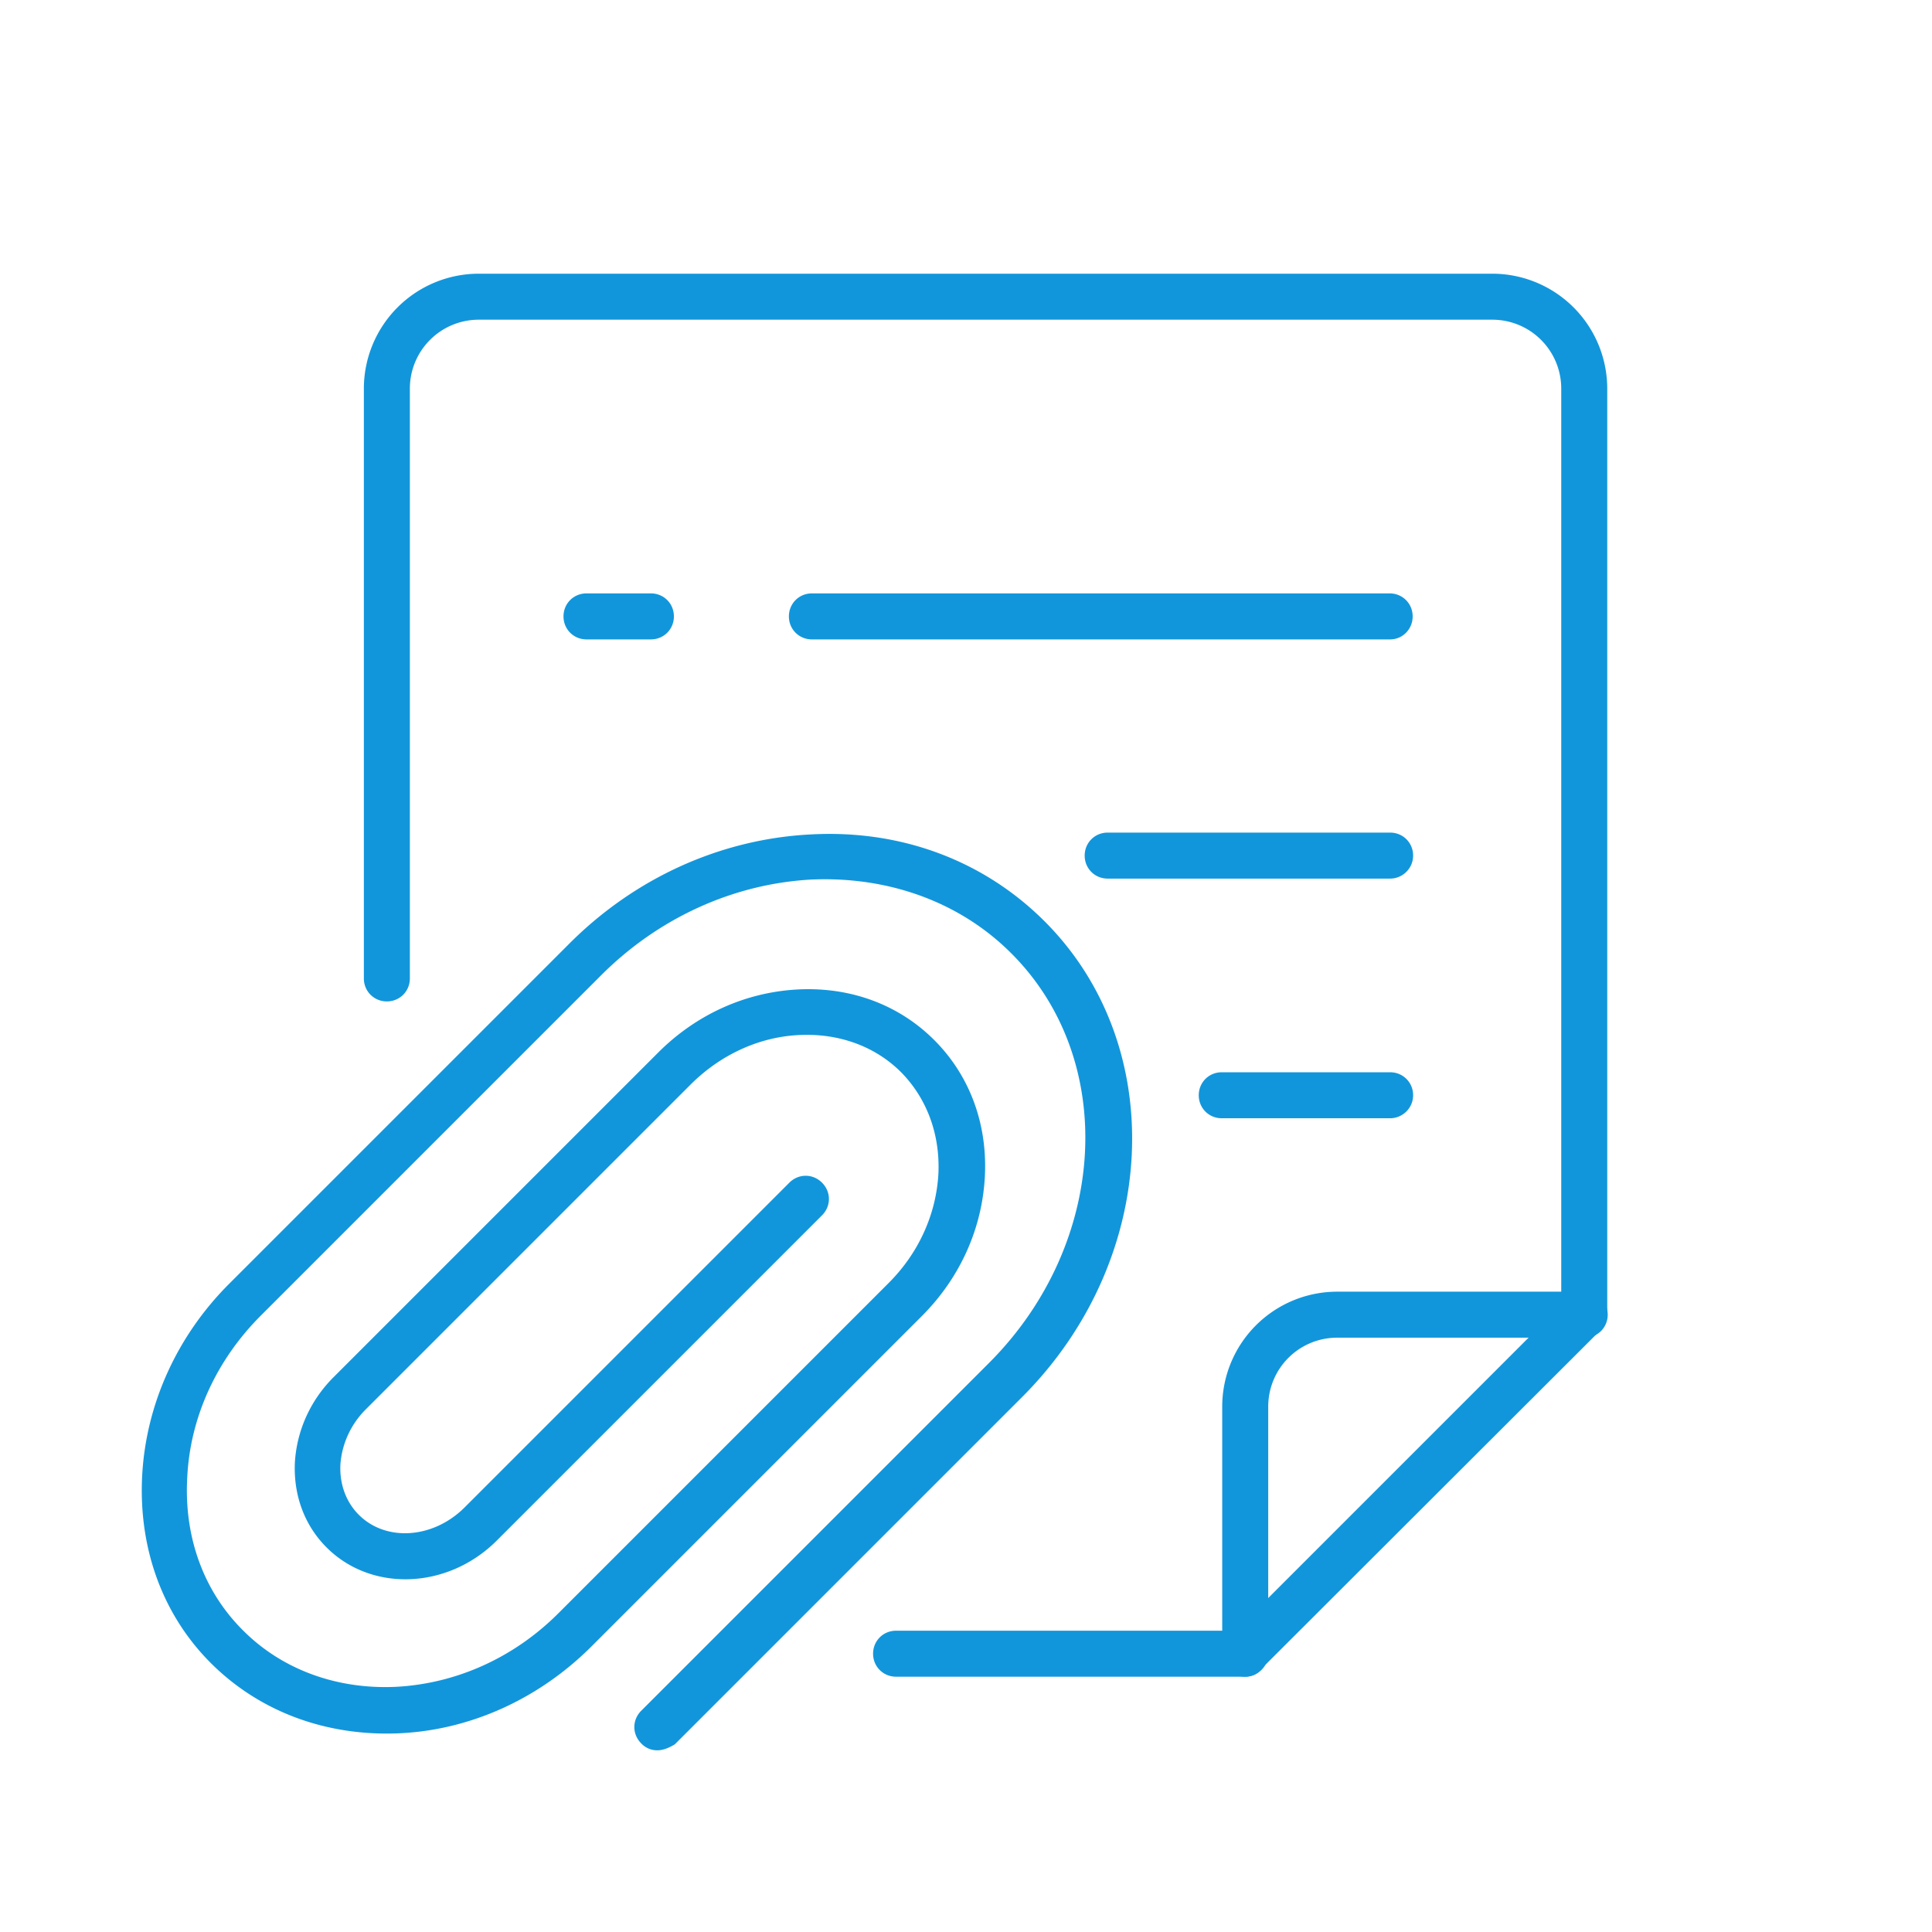
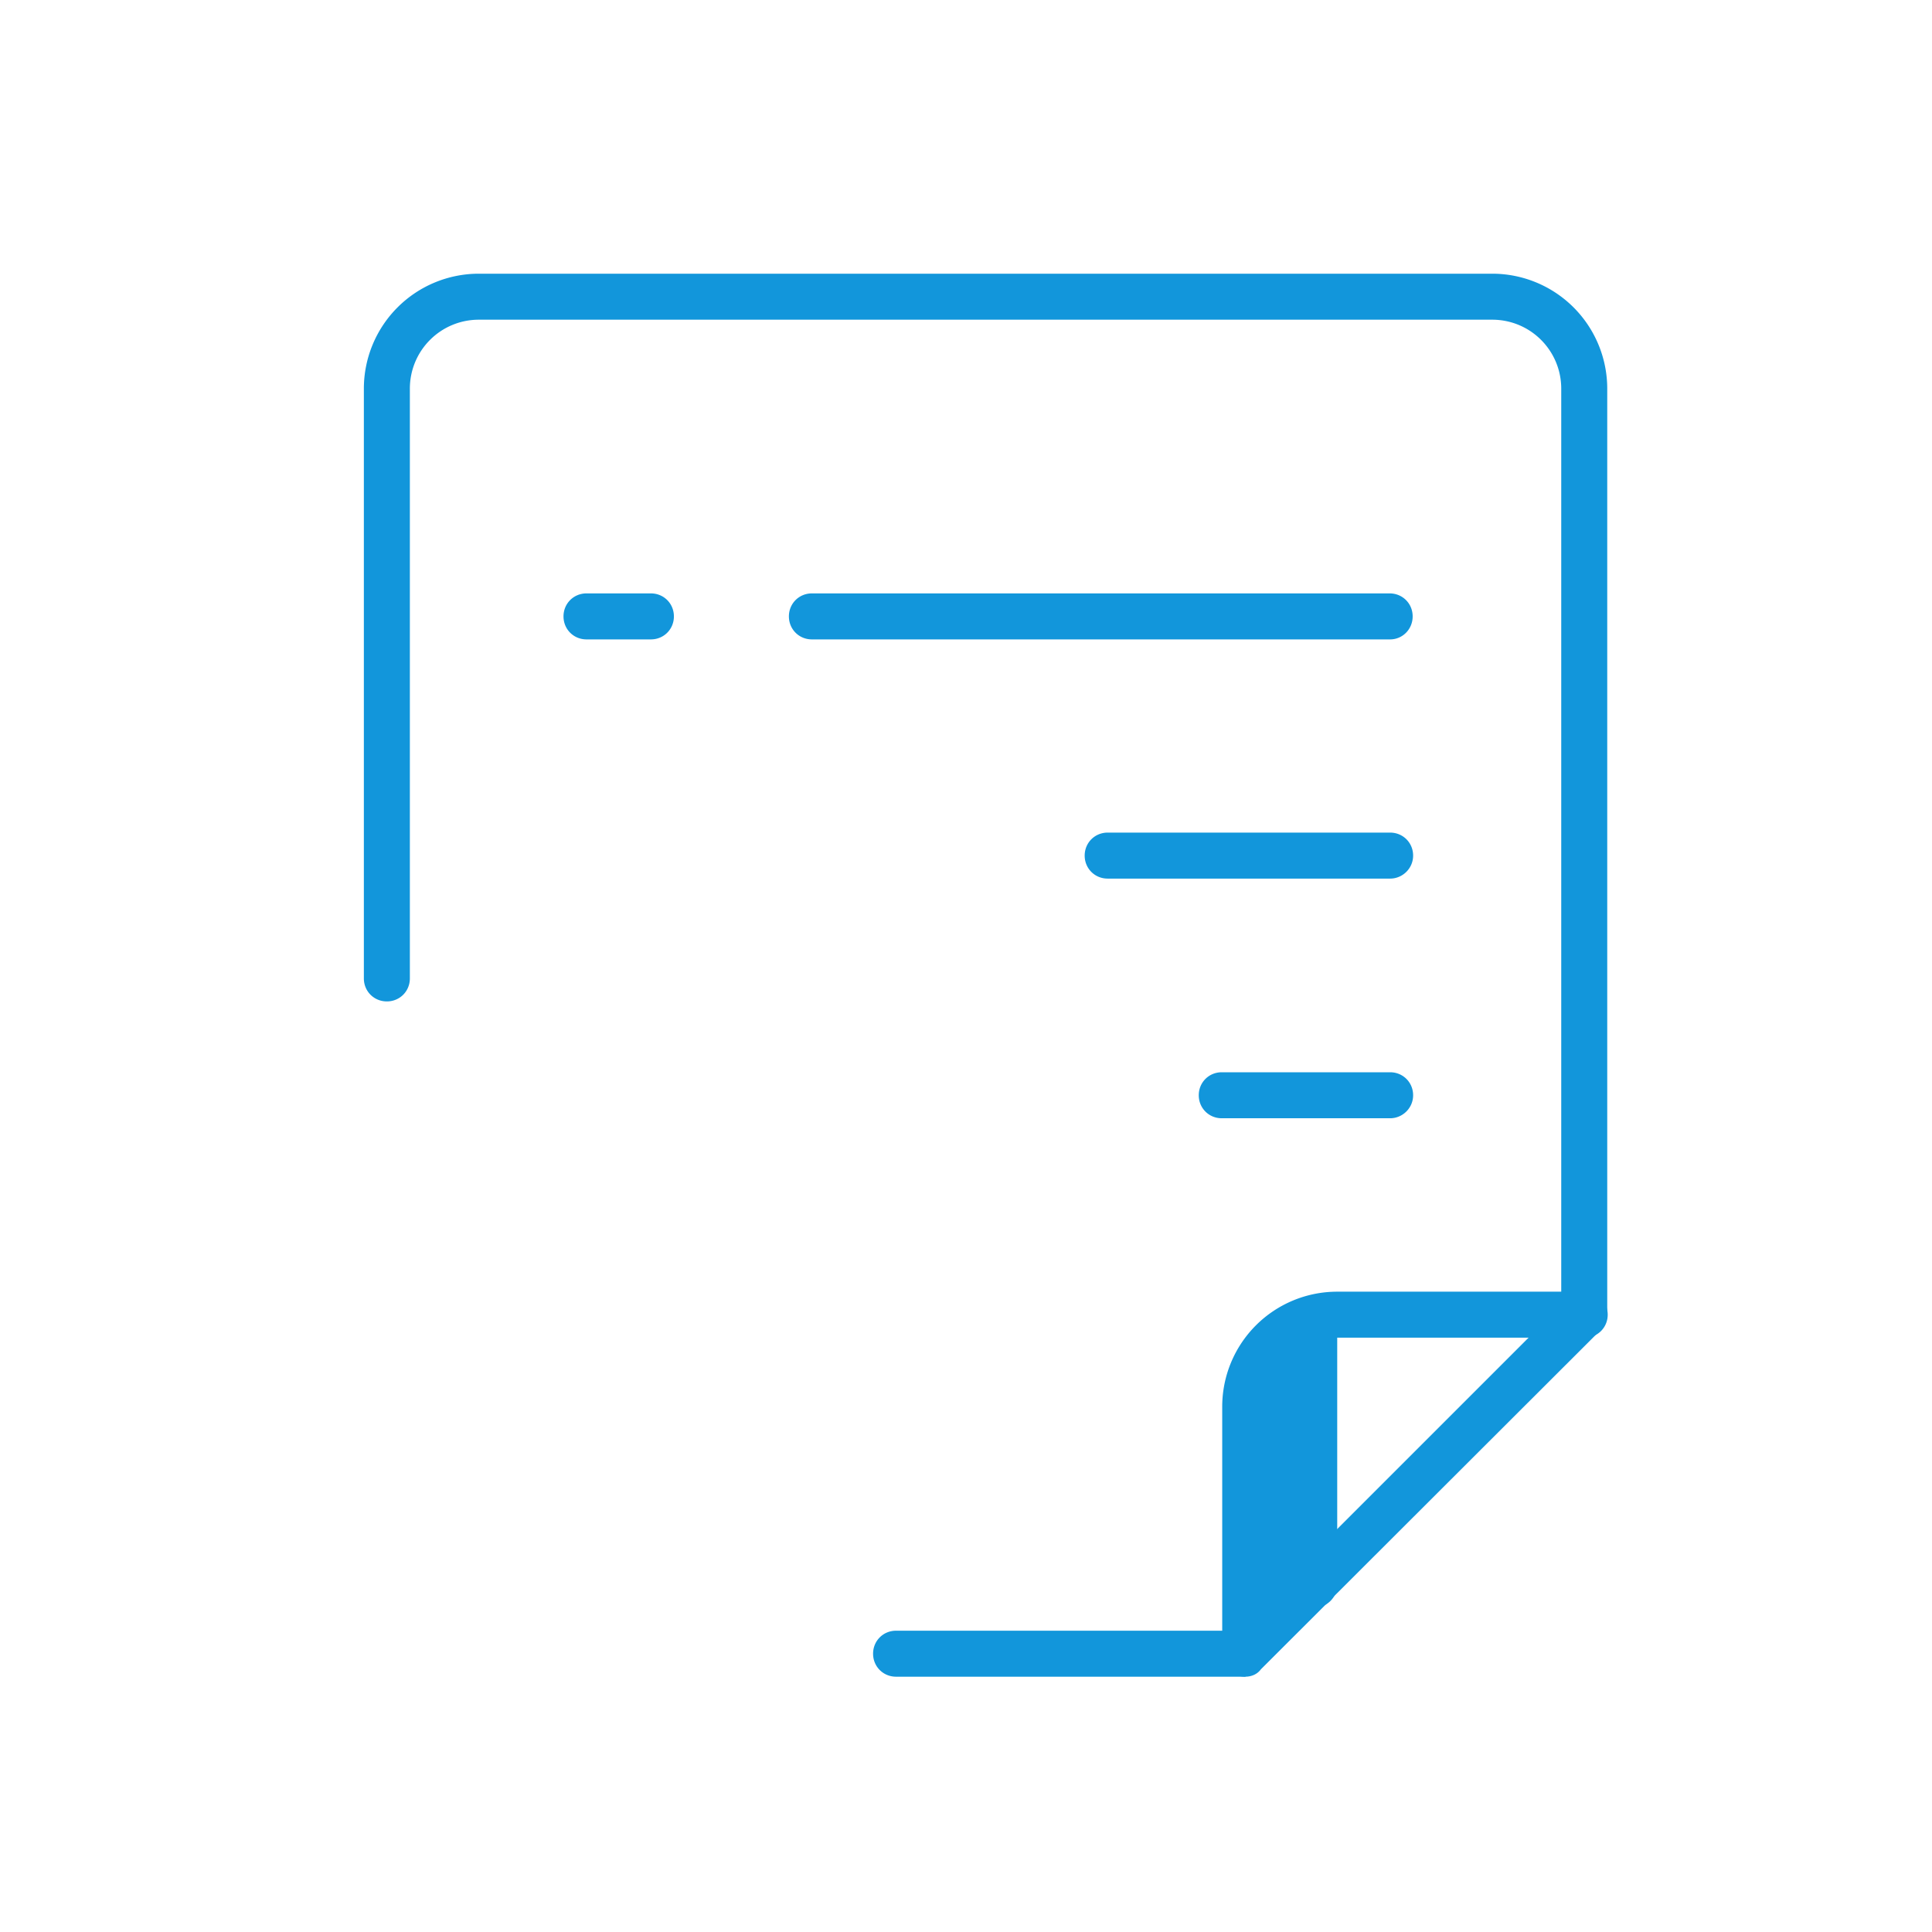
<svg xmlns="http://www.w3.org/2000/svg" t="1574759786994" class="icon" viewBox="0 0 1024 1024" version="1.1" p-id="8566" width="48" height="48">
  <defs>
    <style type="text/css" />
  </defs>
  <path d="M659.992 888.686h-185.051c-6.827 0-12.19-5.364-12.19-12.19s5.364-12.19 12.19-12.19h179.931l172.617-172.617V206.019c0-20.236-16.335-36.571-36.571-36.571H253.806c-20.236 0-36.571 16.335-36.571 36.571v312.564c0 6.827-5.364 12.19-12.19 12.19s-12.19-5.364-12.19-12.19V206.019a60.952 60.952 0 0 1 60.952-60.952h537.112a60.952 60.952 0 0 1 60.952 60.952v490.545c0 3.17-1.219 6.339-3.657 8.533l-179.931 179.688c-1.95 2.682-5.12 3.901-8.29 3.901z" p-id="8567" fill="#1296db" />
-   <path d="M659.992 888.686c-6.827 0-12.19-5.364-12.19-12.19v-130.926a60.952 60.952 0 0 1 60.952-60.952h131.17c6.827 0 12.19 5.364 12.19 12.19s-5.364 12.19-12.19 12.19h-131.17c-20.236 0-36.571 16.335-36.571 36.571v130.926c0 6.827-5.608 12.19-12.19 12.19zM736.792 338.895H430.324c-6.827 0-12.19-5.364-12.19-12.19s5.364-12.19 12.19-12.19h306.225c6.827 0 12.19 5.364 12.19 12.19s-5.364 12.19-11.947 12.19zM736.792 465.676h-149.699c-6.827 0-12.19-5.364-12.19-12.19s5.364-12.19 12.19-12.19h149.699c6.827 0 12.19 5.364 12.19 12.19s-5.608 12.19-12.19 12.19zM736.792 592.701h-89.234c-6.827 0-12.19-5.364-12.19-12.19s5.364-12.19 12.19-12.19h89.234c6.827 0 12.19 5.364 12.19 12.19s-5.608 12.19-12.19 12.19zM344.99 338.895h-34.133c-6.827 0-12.19-5.364-12.19-12.19s5.364-12.19 12.19-12.19h34.133c6.827 0 12.19 5.364 12.19 12.19s-5.364 12.19-12.19 12.19z" p-id="8568" fill="#1296db" />
-   <path d="M348.404 927.695a11.459 11.459 0 0 1-8.533-3.657c-4.876-4.876-4.876-12.434 0-17.31l184.32-184.32c63.147-63.147 68.51-160.67 11.703-217.234-27.063-27.063-64.853-40.716-105.57-39.01-41.448 2.194-81.189 20.236-111.665 50.712l-180.419 180.419c-23.65 23.65-37.547 54.126-39.01 86.065-1.707 31.451 8.777 60.221 29.745 80.945 20.724 20.724 49.737 31.208 80.945 29.745 31.939-1.707 62.415-15.36 86.065-39.01l175.055-175.055c15.848-15.848 25.112-36.328 26.331-57.783 0.975-20.968-6.095-39.985-19.749-53.882-13.897-13.897-33.158-20.724-53.882-19.749-21.455 0.975-41.935 10.484-57.783 26.331l-172.13 172.13c-8.046 8.046-12.678 18.53-13.41 29.257-0.488 10.24 2.926 19.749 9.752 26.575 14.385 14.385 39.253 12.678 55.832-3.657l172.373-172.373c4.876-4.876 12.434-4.876 17.31 0s4.876 12.434 0 17.31l-172.373 172.373c-25.844 25.844-66.316 27.55-90.21 3.657-11.703-11.703-17.554-27.55-16.823-44.861 0.975-16.823 8.046-32.914 20.48-45.349l172.13-172.13c20.236-20.236 46.324-31.939 73.874-33.402 28.038-1.463 53.638 8.046 72.411 26.819s28.282 44.373 26.819 72.411c-1.463 27.55-13.166 53.638-33.402 73.874l-175.055 175.055c-27.794 27.794-64.122 44.373-101.912 46.08-38.278 1.707-73.63-11.215-99.474-36.815s-38.766-60.952-36.815-99.474c1.95-37.79 18.286-74.118 46.08-101.912l180.419-180.419c34.865-34.865 80.213-55.345 127.756-57.783 48.03-2.682 91.916 13.897 124.099 46.08 66.072 66.072 60.952 178.956-11.703 251.855l-184.32 184.32c-3.17 1.95-6.339 3.17-9.265 3.17z" p-id="8569" fill="#1296db" />
+   <path d="M659.992 888.686c-6.827 0-12.19-5.364-12.19-12.19v-130.926a60.952 60.952 0 0 1 60.952-60.952h131.17c6.827 0 12.19 5.364 12.19 12.19s-5.364 12.19-12.19 12.19h-131.17v130.926c0 6.827-5.608 12.19-12.19 12.19zM736.792 338.895H430.324c-6.827 0-12.19-5.364-12.19-12.19s5.364-12.19 12.19-12.19h306.225c6.827 0 12.19 5.364 12.19 12.19s-5.364 12.19-11.947 12.19zM736.792 465.676h-149.699c-6.827 0-12.19-5.364-12.19-12.19s5.364-12.19 12.19-12.19h149.699c6.827 0 12.19 5.364 12.19 12.19s-5.608 12.19-12.19 12.19zM736.792 592.701h-89.234c-6.827 0-12.19-5.364-12.19-12.19s5.364-12.19 12.19-12.19h89.234c6.827 0 12.19 5.364 12.19 12.19s-5.608 12.19-12.19 12.19zM344.99 338.895h-34.133c-6.827 0-12.19-5.364-12.19-12.19s5.364-12.19 12.19-12.19h34.133c6.827 0 12.19 5.364 12.19 12.19s-5.364 12.19-12.19 12.19z" p-id="8568" fill="#1296db" />
</svg>